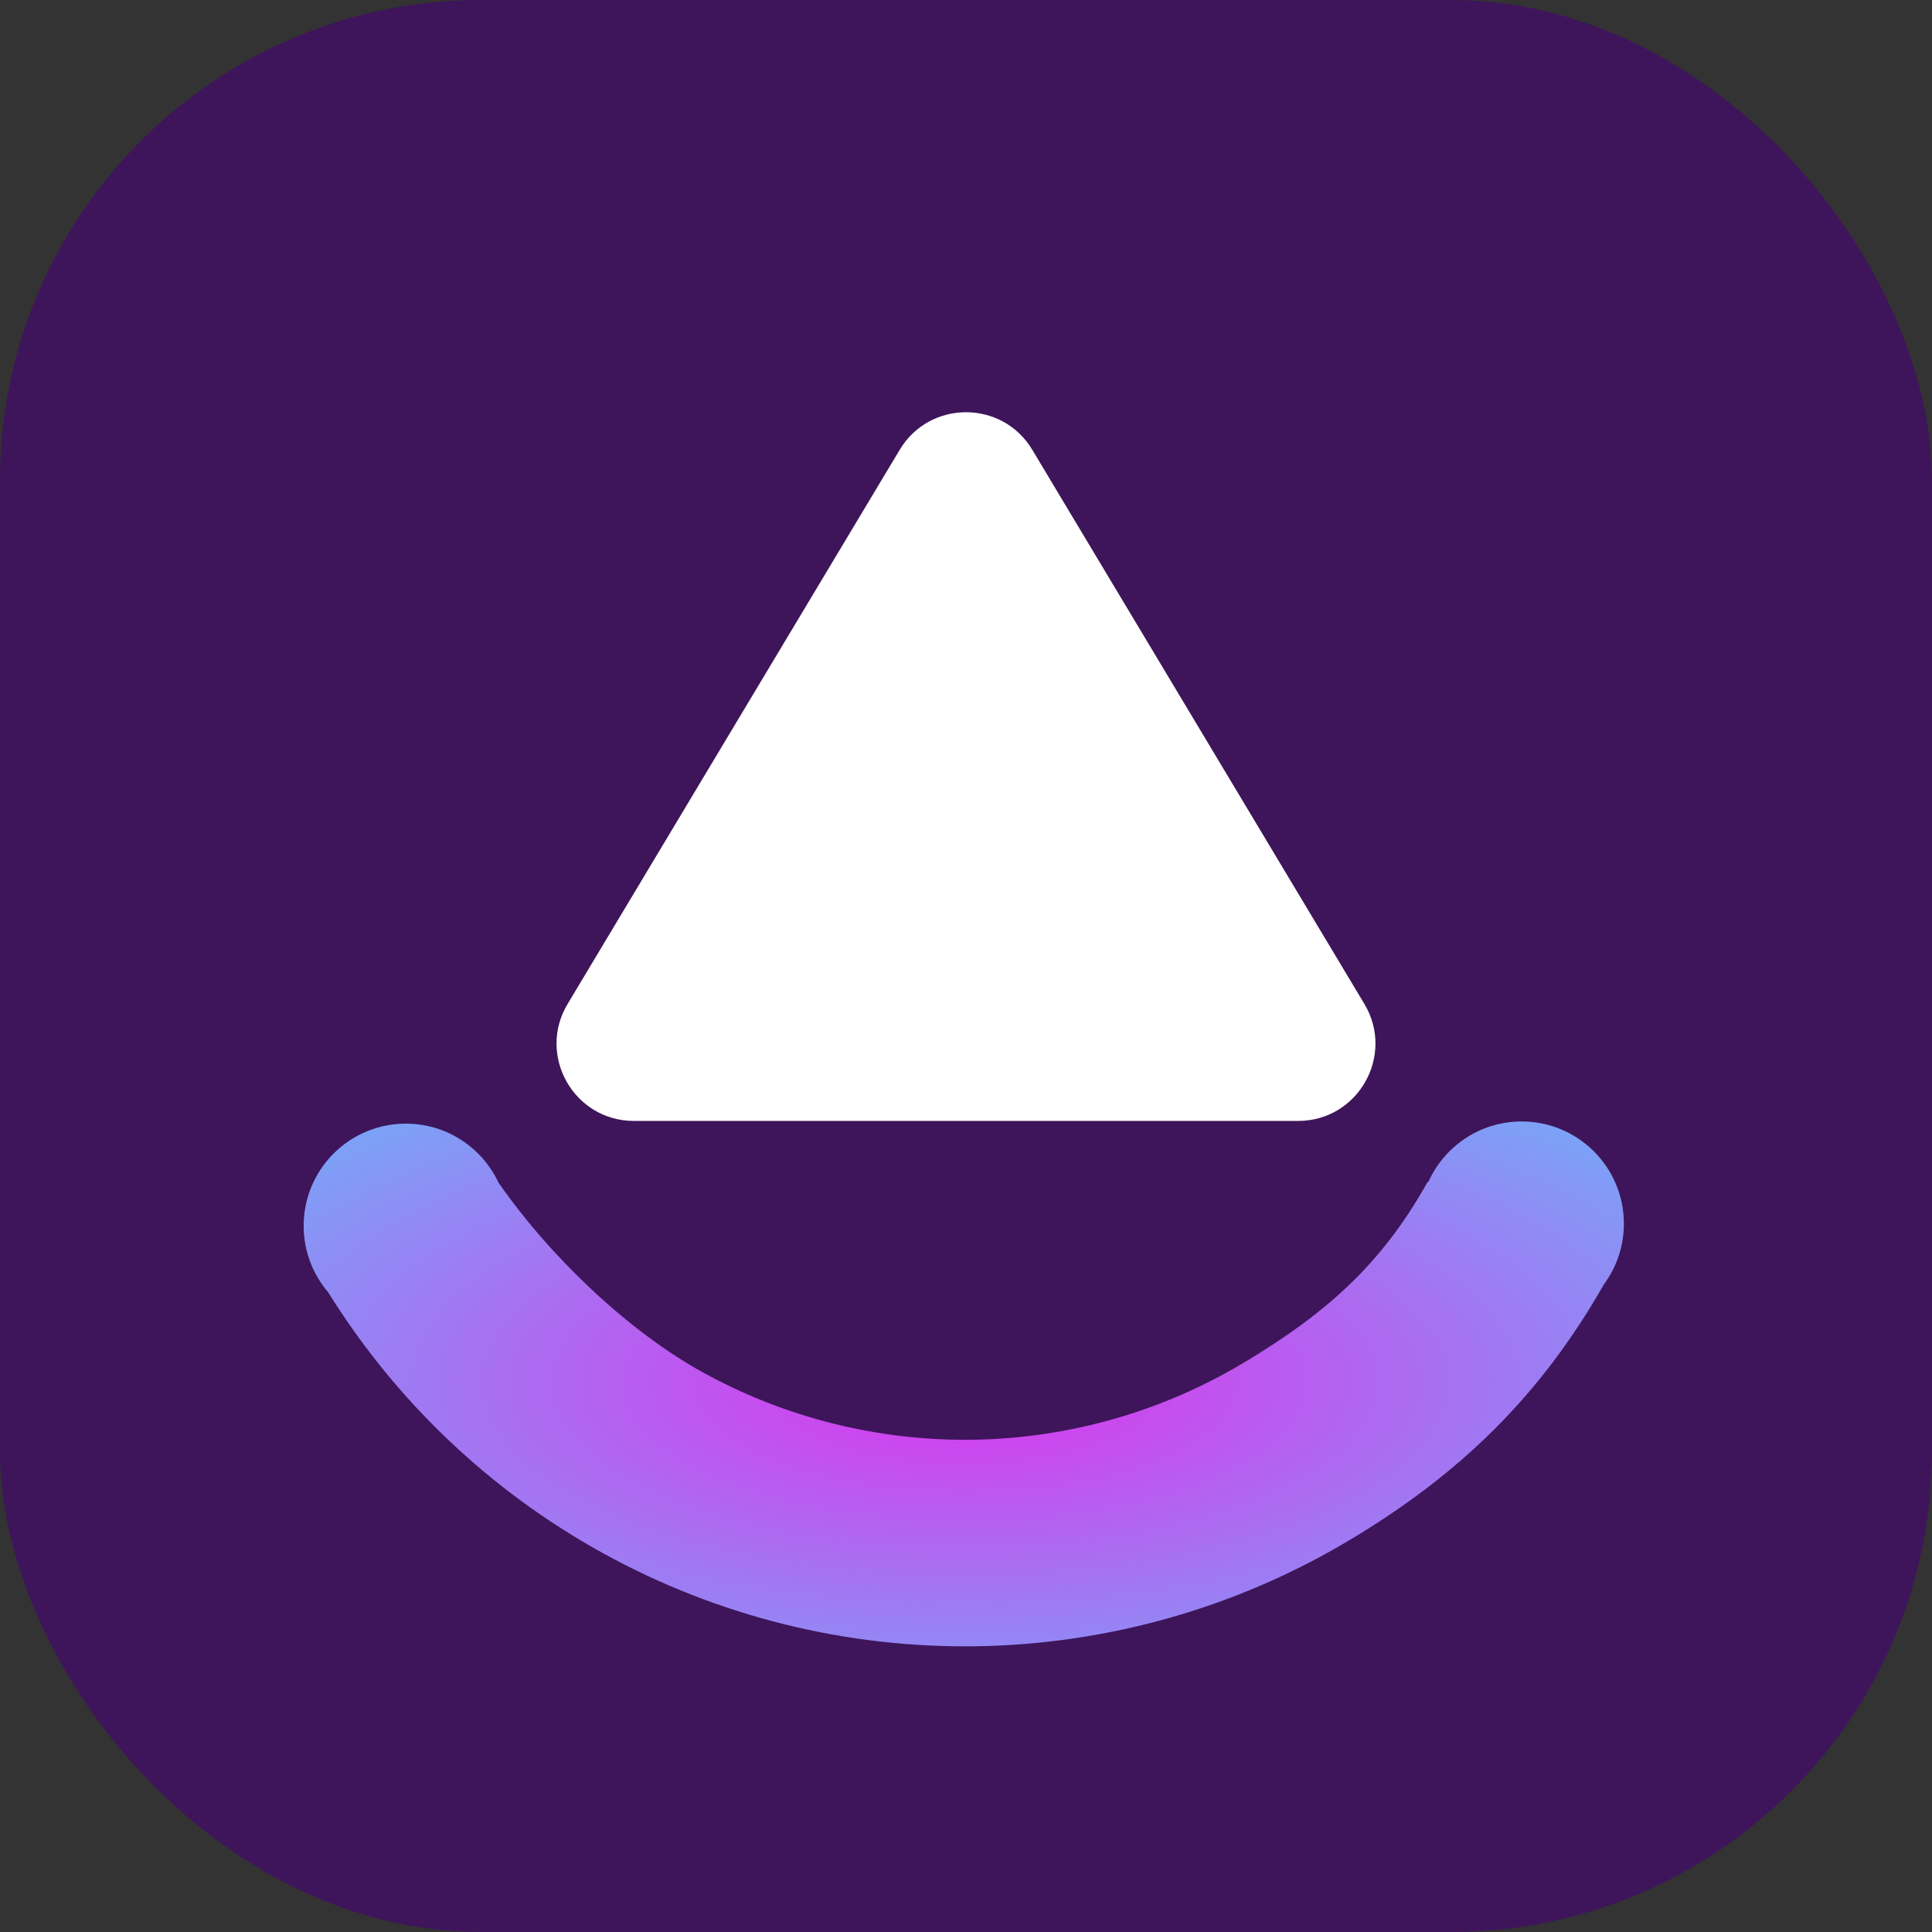
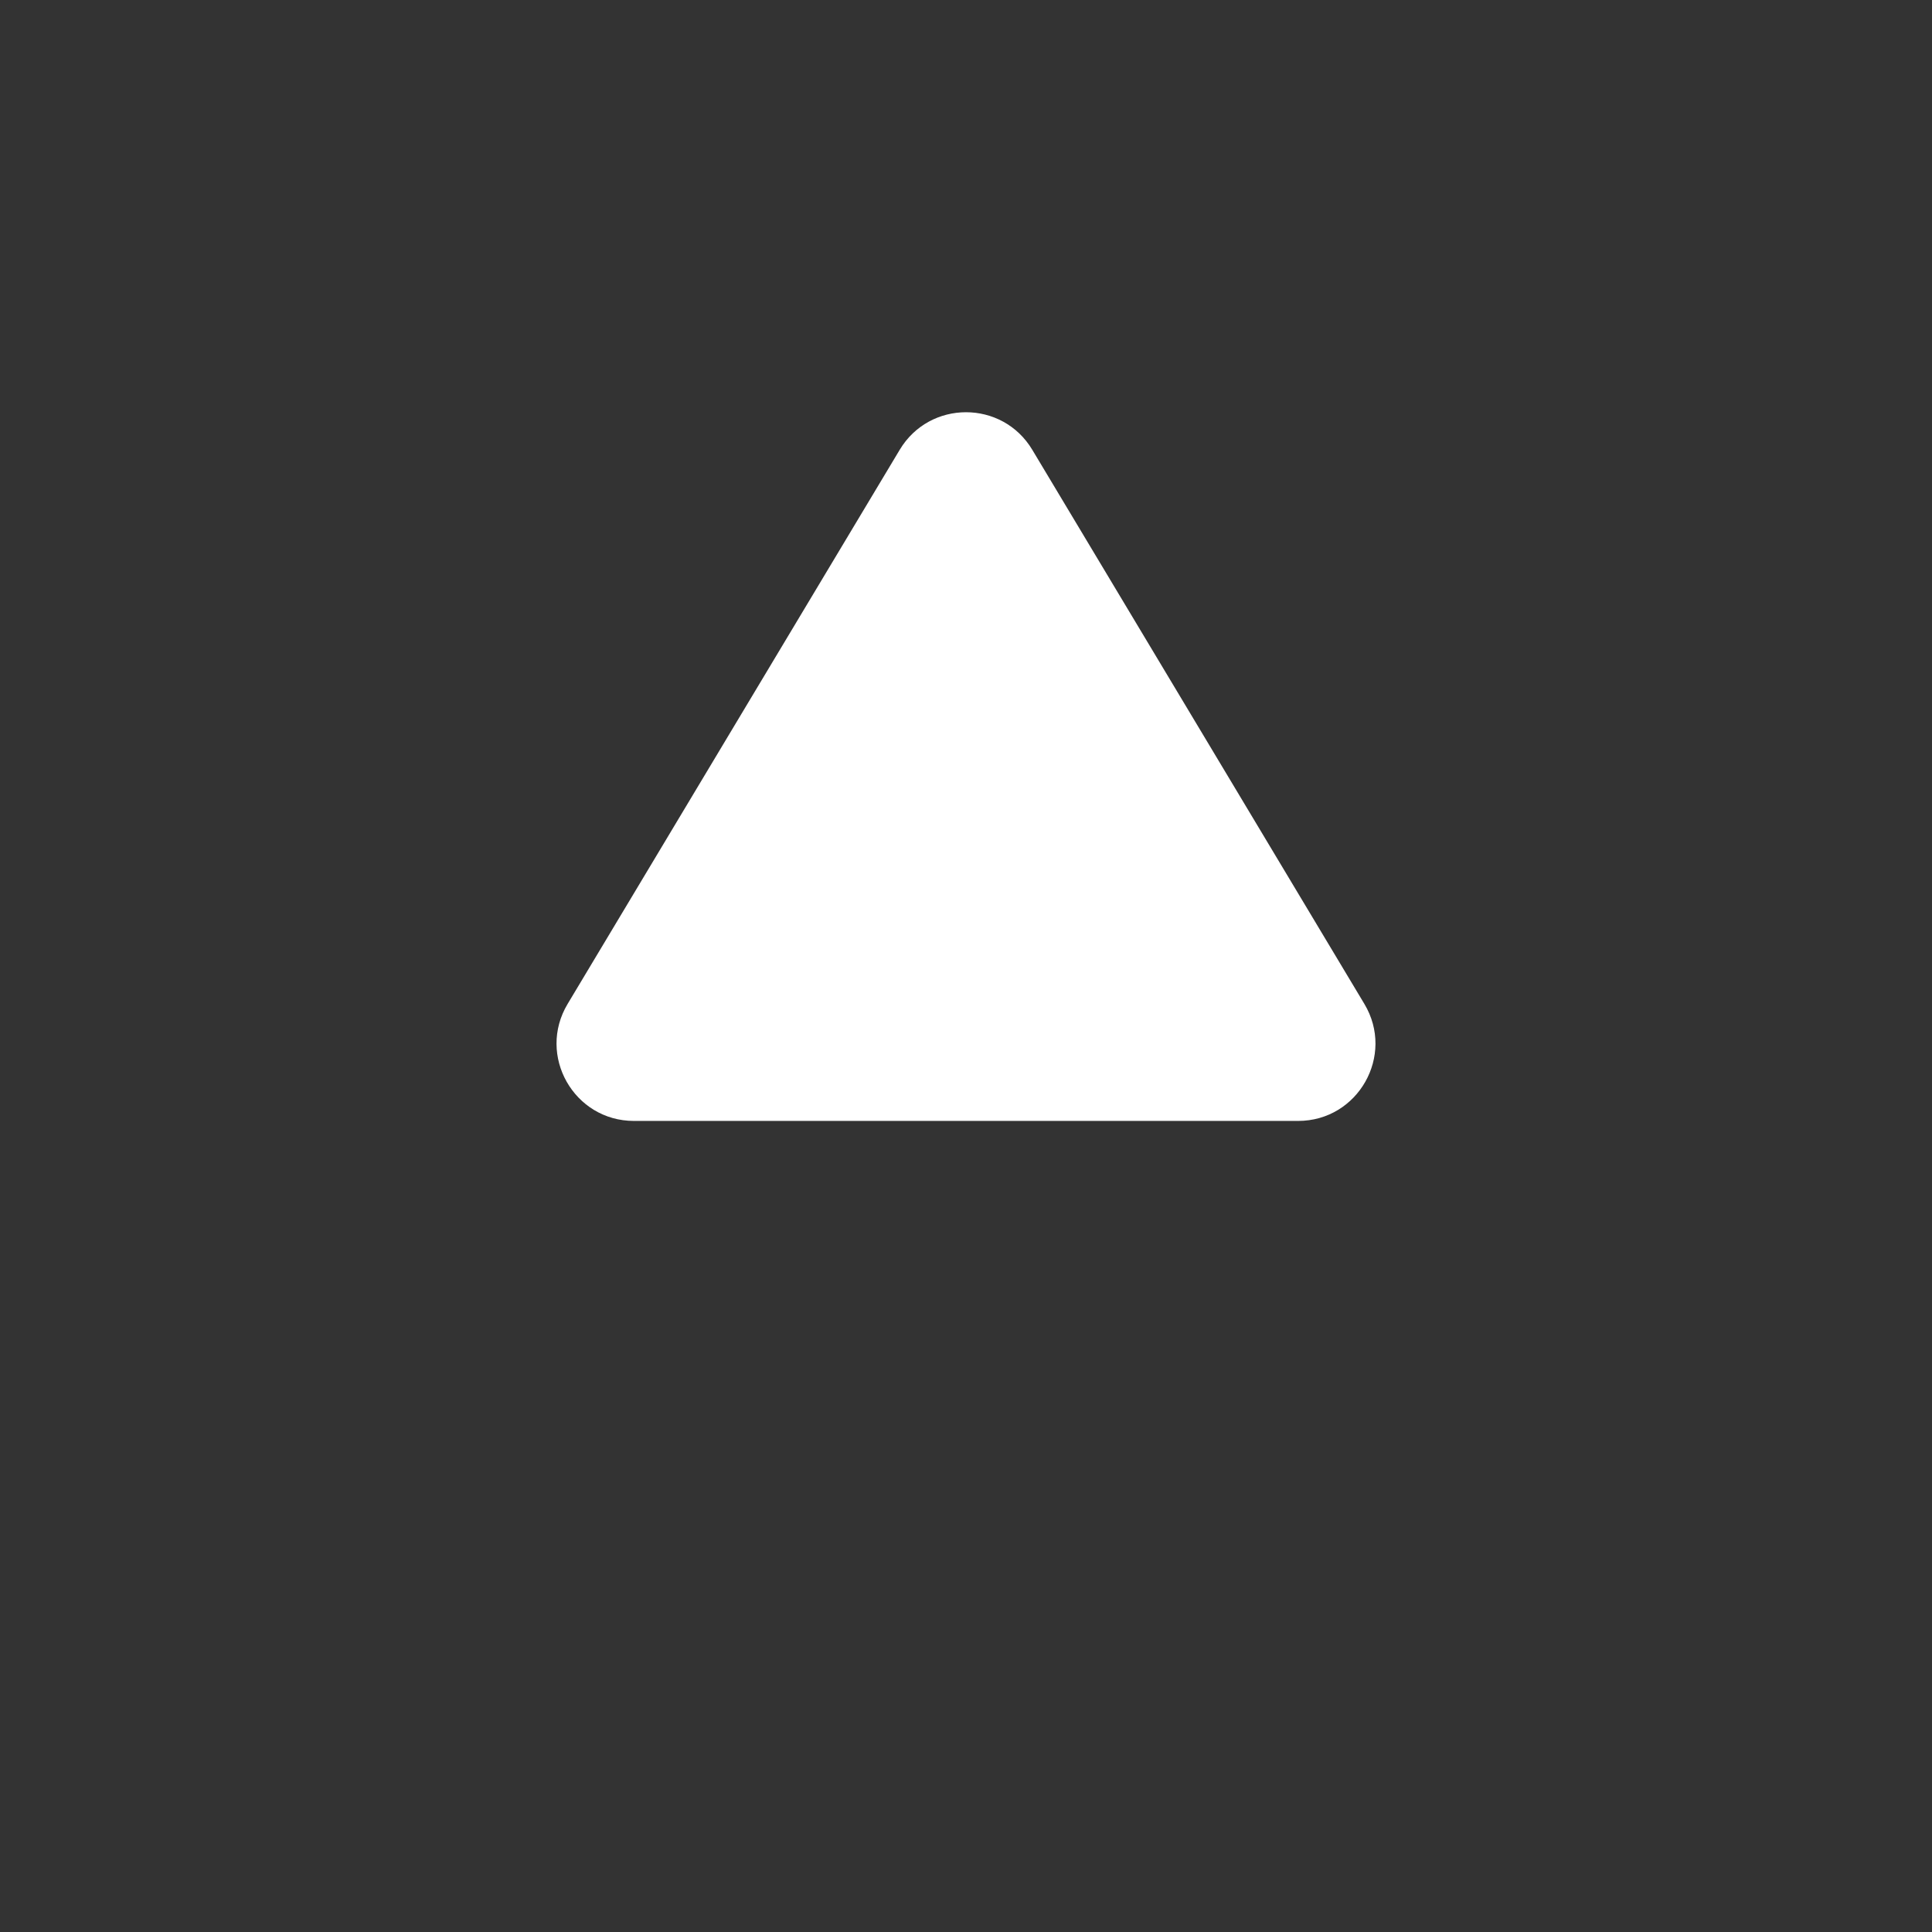
<svg xmlns="http://www.w3.org/2000/svg" width="384" height="384" viewBox="0 0 384 384" fill="none">
  <rect x="0" y="0" width="384" height="384" fill="#333333" stroke="none" />
-   <rect width="384" height="384" rx="95.573" fill="#3E155A" />
  <path d="M178.825 89.399C184.789 79.446 199.211 79.446 205.175 89.399L271.179 199.537C277.314 209.775 269.939 222.793 258.003 222.793H125.997C114.061 222.793 106.686 209.775 112.821 199.537L178.825 89.399Z" fill="white" />
-   <path fill-rule="evenodd" clip-rule="evenodd" d="M139.65 272.745C124.836 264.573 109.205 249.666 99.075 235.037C98.264 233.308 97.218 231.713 95.978 230.292C95.91 230.18 95.842 230.069 95.774 229.957L95.719 230.002C91.959 225.856 86.511 223.274 80.474 223.332C69.255 223.44 60.247 232.621 60.355 243.84C60.402 248.805 62.227 253.337 65.219 256.837C78.673 278.505 97.471 296.364 119.82 308.692C142.645 321.284 168.376 327.666 194.44 327.2C220.504 326.734 245.99 319.438 268.352 306.038C290.307 292.883 306.189 277.394 318.782 255.29C321.319 251.863 322.802 247.612 322.758 243.02C322.651 231.801 313.469 222.793 302.25 222.901C294.026 222.98 286.991 227.934 283.862 234.993L283.742 234.929C274.54 251.42 263.449 261.116 247.25 270.823C231.051 280.529 212.588 285.815 193.707 286.153C174.825 286.49 156.185 281.867 139.65 272.745Z" fill="url(#paint0_angular_1_103)" />
  <defs>
    <radialGradient id="paint0_angular_1_103" cx="0" cy="0" r="1" gradientUnits="userSpaceOnUse" gradientTransform="translate(191.856 274.748) rotate(-90.018) scale(91.421 228.551)">
      <stop stop-color="#DD33EC" />
      <stop offset="1" stop-color="#5CC6FA" />
    </radialGradient>
  </defs>
</svg>